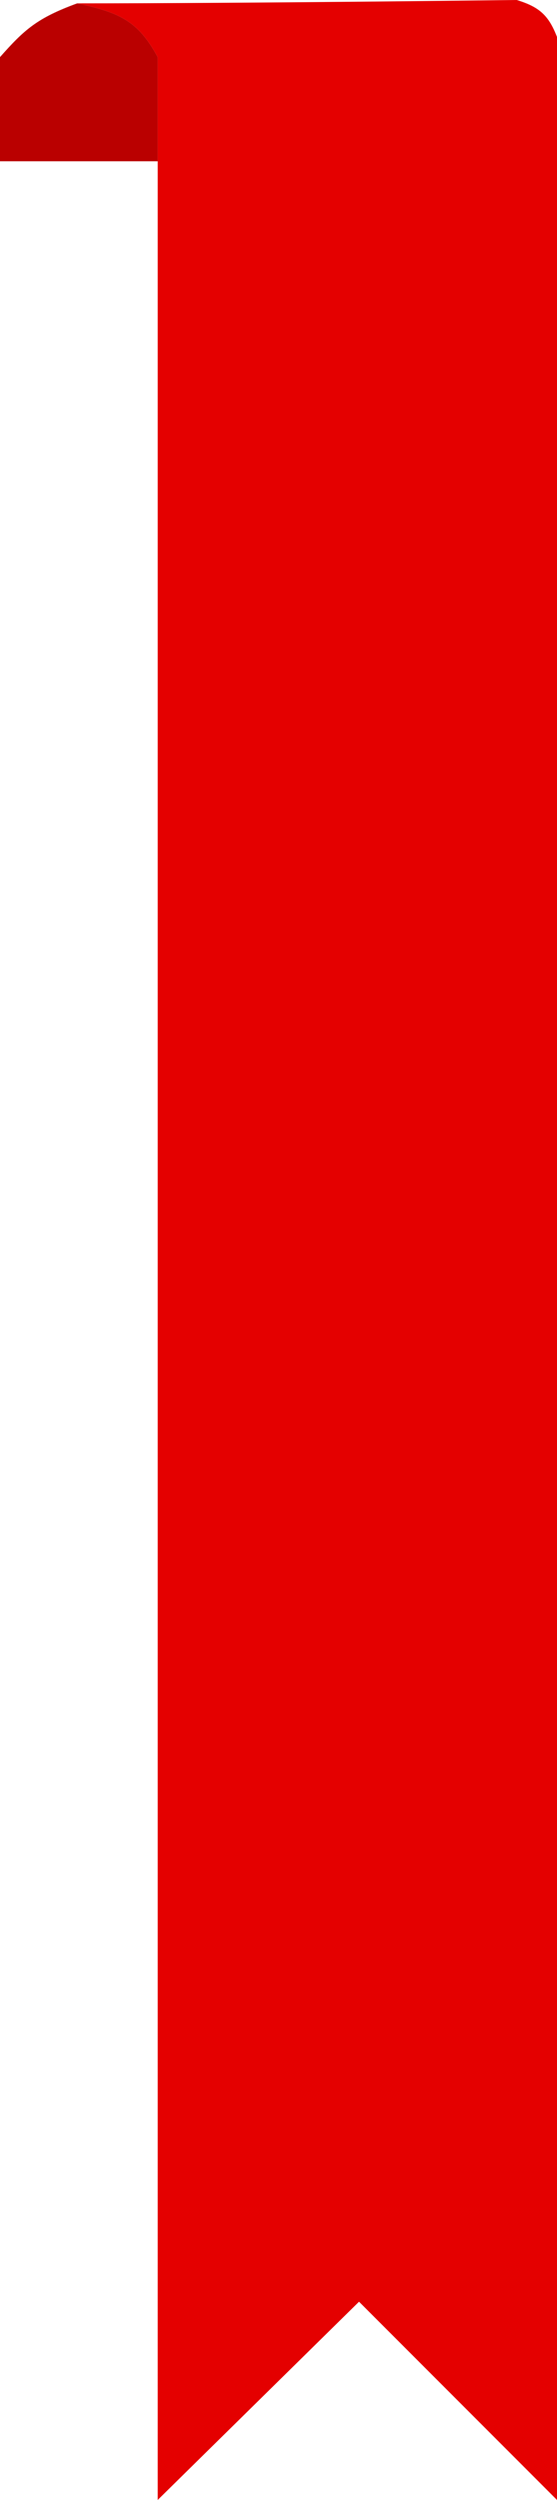
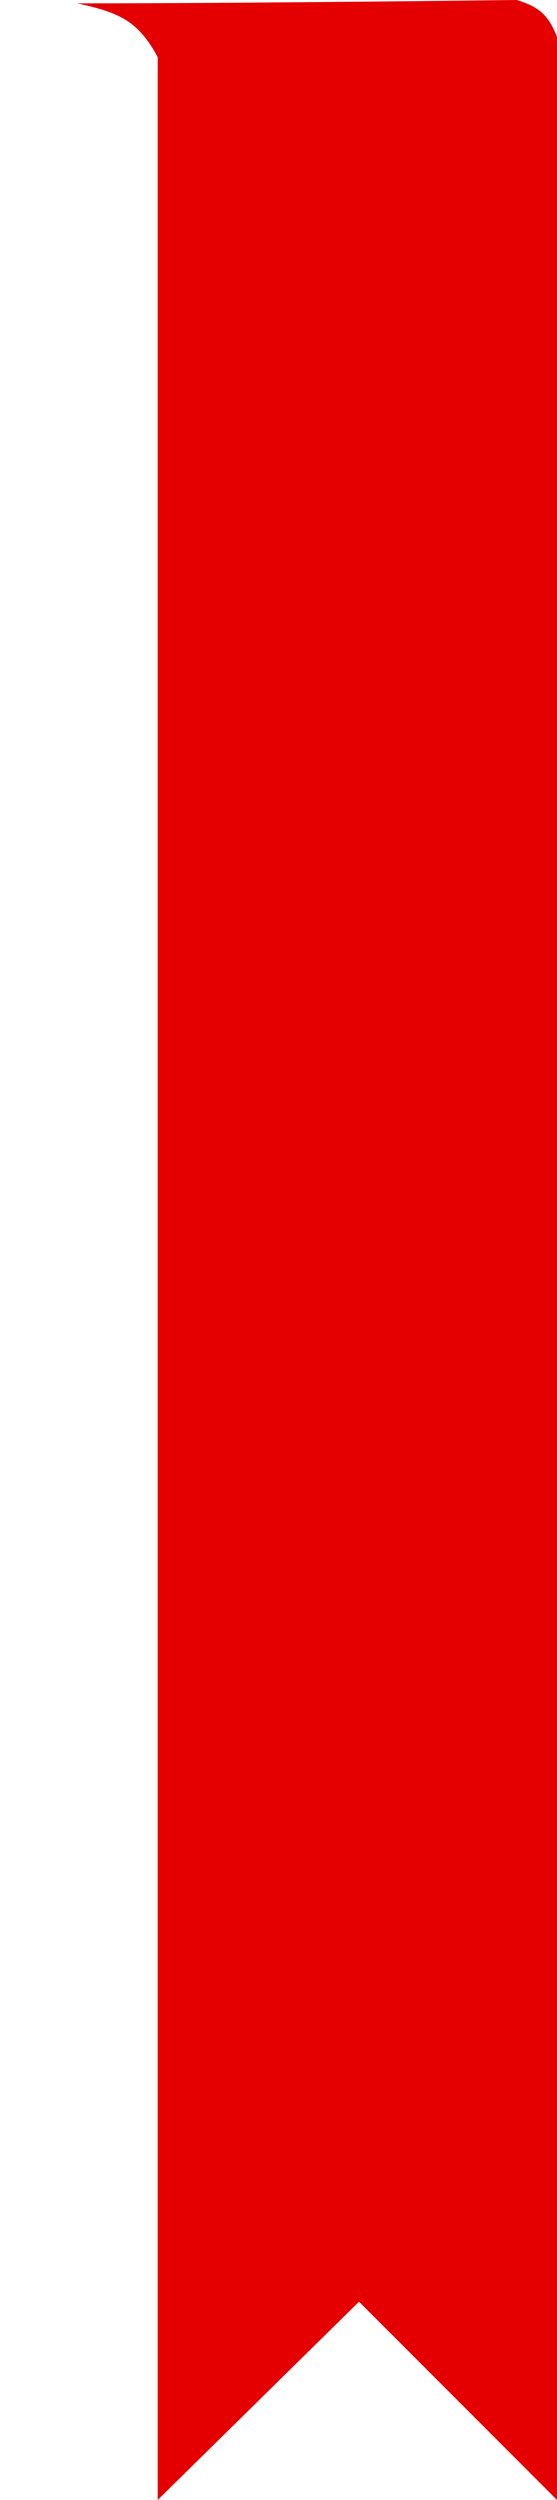
<svg xmlns="http://www.w3.org/2000/svg" width="83" height="372" viewBox="0 0 83 372" fill="none">
  <path fill-rule="evenodd" clip-rule="evenodd" d="M23.5 24V372L53.5 342.5L83 372V5.5C81.759 2.287 80.369 1.03 77 0C77 0 37.079 0.5 11.5 0.5C17.891 1.872 20.608 3.173 23.5 8.5V24Z" fill="#E40000" />
-   <path d="M0 8.5V24H23.5V8.5C20.608 3.173 17.891 1.872 11.5 0.5C5.55 2.68 3.64 4.386 0 8.5Z" fill="#BA0000" />
</svg>